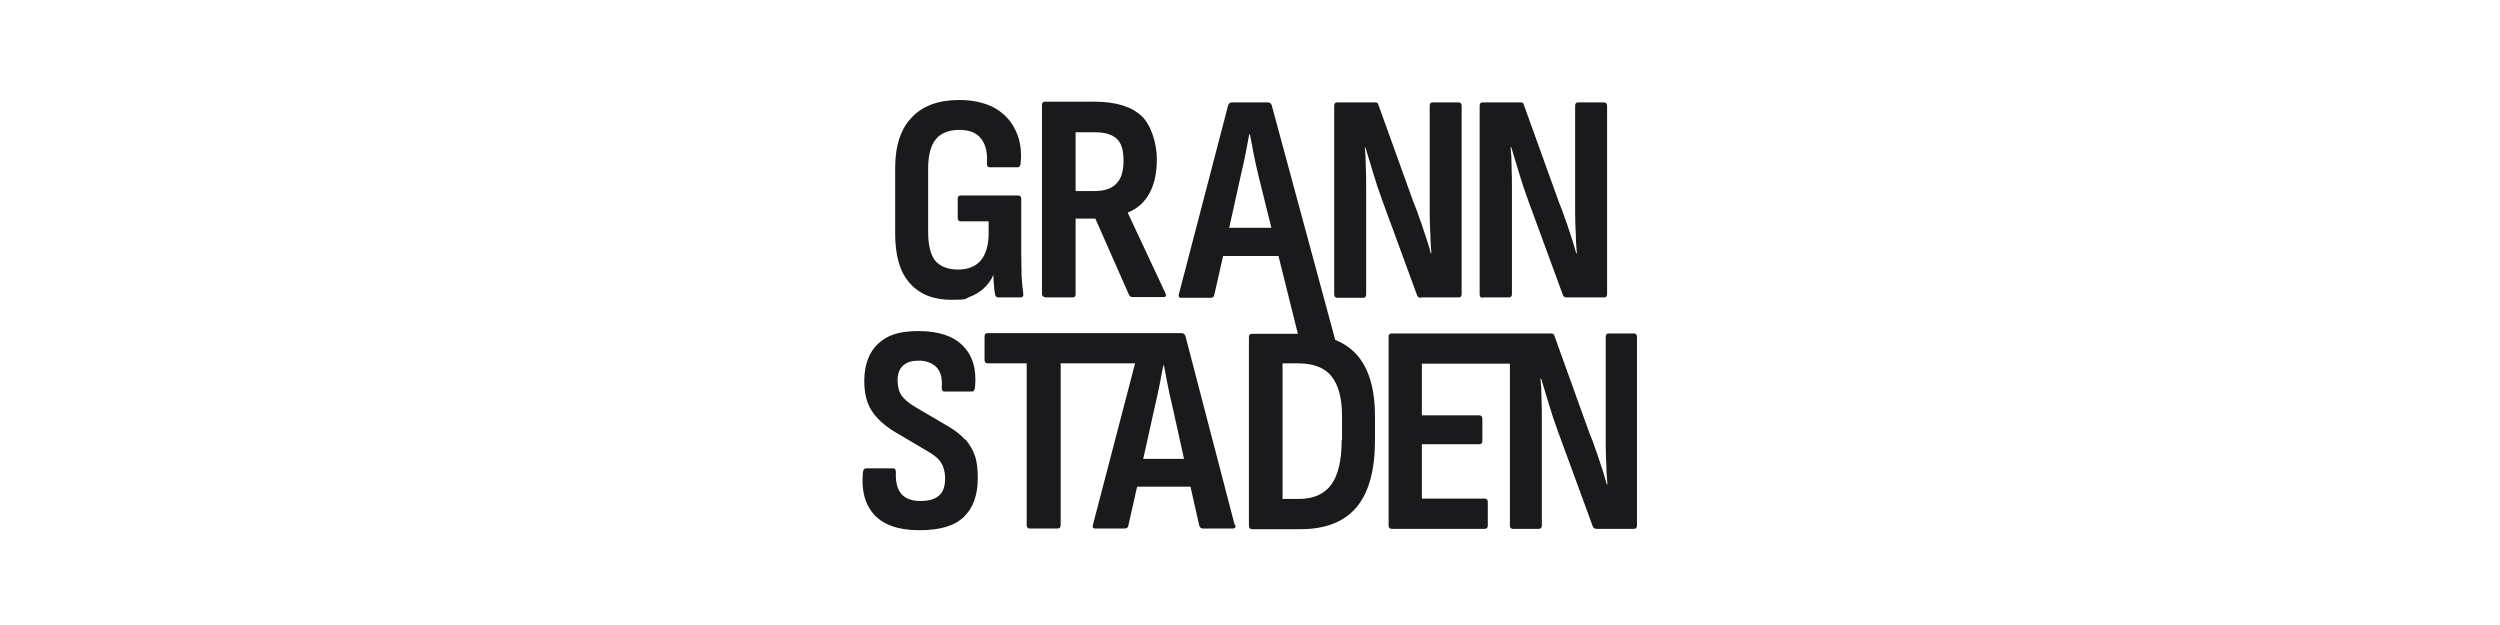
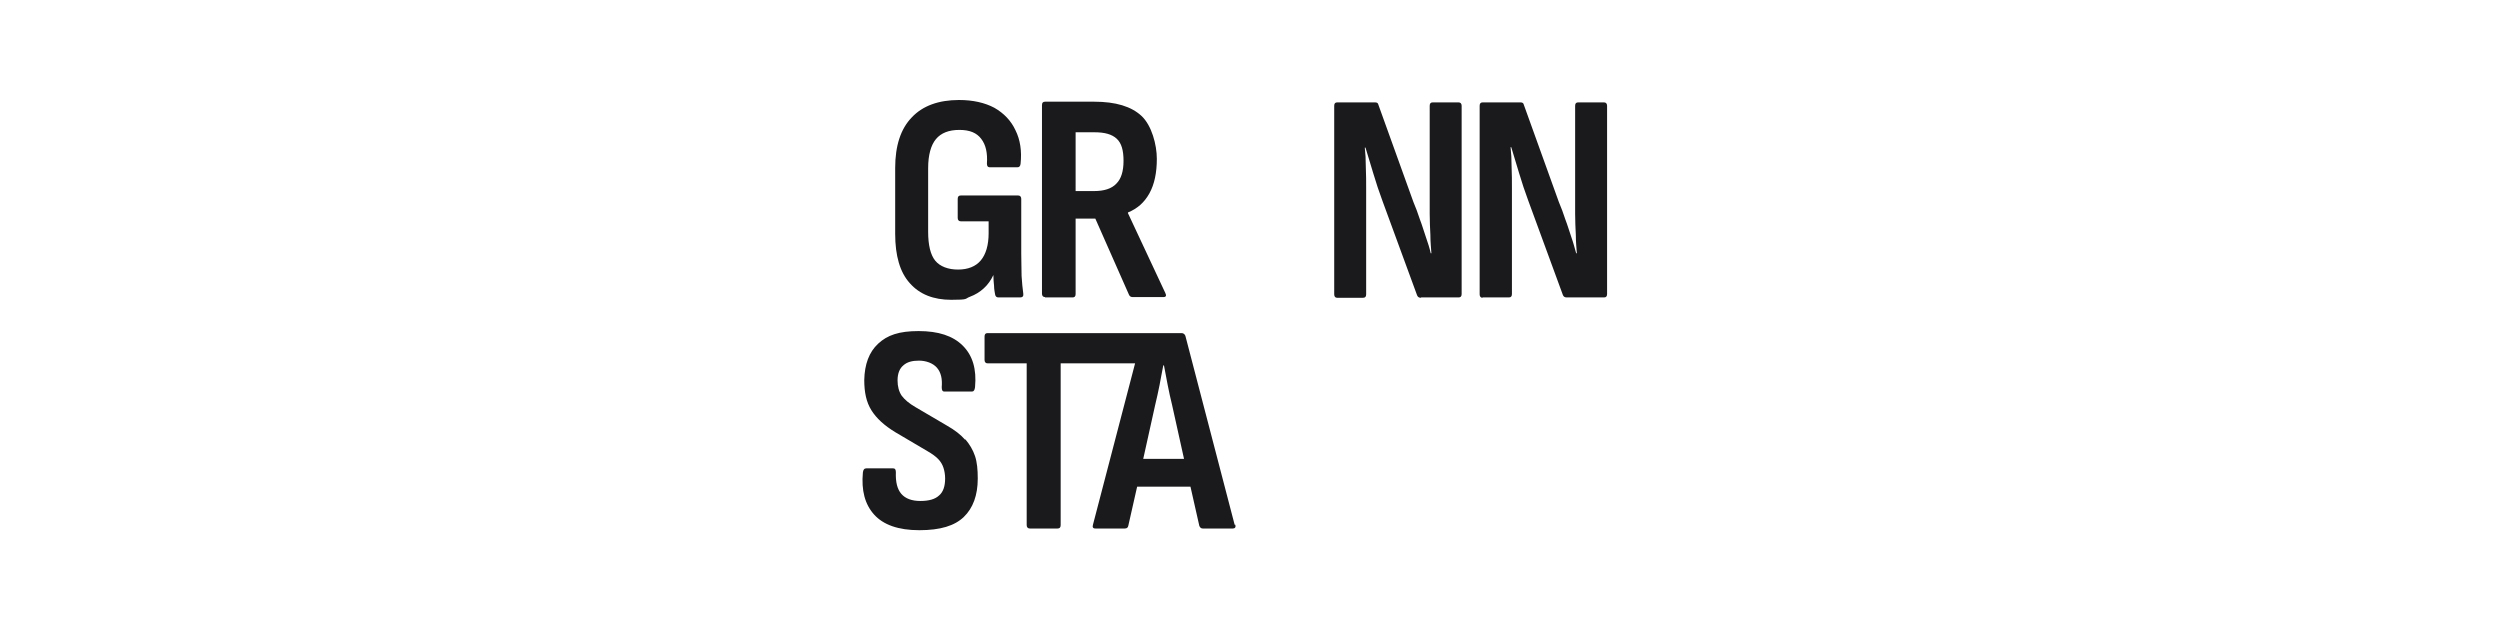
<svg xmlns="http://www.w3.org/2000/svg" width="400" height="100" viewBox="0 0 400 100" fill="none">
  <path d="M158.942 44C158.942 44.653 158.996 45.196 159.05 45.74C159.05 46.284 159.159 46.719 159.213 47.099C159.268 47.425 159.431 47.589 159.757 47.589H163.237C163.617 47.589 163.78 47.371 163.726 46.991C163.617 46.121 163.509 45.196 163.454 44.163C163.454 43.13 163.4 41.934 163.4 40.575V31.822C163.4 31.495 163.237 31.278 162.911 31.278H153.722C153.396 31.278 153.233 31.441 153.233 31.822V34.866C153.233 35.192 153.396 35.41 153.722 35.41H158.18V37.313C158.18 39.216 157.745 40.684 156.93 41.662C156.114 42.641 154.864 43.13 153.287 43.13C151.71 43.13 150.406 42.641 149.644 41.717C148.883 40.792 148.503 39.216 148.503 37.095V26.928C148.503 24.808 148.938 23.231 149.753 22.253C150.569 21.274 151.819 20.785 153.505 20.785C155.19 20.785 156.277 21.274 156.984 22.198C157.745 23.177 158.017 24.482 157.909 26.167C157.909 26.548 158.017 26.765 158.398 26.765H162.802C163.074 26.765 163.237 26.602 163.291 26.221C163.509 24.155 163.237 22.361 162.476 20.839C161.769 19.317 160.627 18.12 159.105 17.25C157.582 16.435 155.679 16 153.45 16C150.188 16 147.633 16.924 145.893 18.773C144.099 20.621 143.229 23.34 143.229 26.874V37.422C143.229 40.901 143.99 43.565 145.567 45.305C147.143 47.099 149.373 47.969 152.2 47.969C155.027 47.969 154.32 47.806 155.19 47.48C156.06 47.154 156.767 46.719 157.419 46.121C158.072 45.523 158.561 44.816 158.942 44ZM167.206 47.589H171.61C171.936 47.589 172.099 47.425 172.099 47.045V34.975H175.252L180.635 47.154C180.744 47.425 180.961 47.534 181.233 47.534H186.126C186.561 47.534 186.67 47.317 186.452 46.882L180.472 34.105V33.996C181.94 33.398 183.082 32.42 183.897 30.952C184.713 29.484 185.093 27.635 185.093 25.406C185.093 23.177 184.278 20.078 182.647 18.555C181.016 17.033 178.515 16.272 175.089 16.272H167.206C166.879 16.272 166.716 16.435 166.716 16.816V46.991C166.716 47.317 166.879 47.534 167.206 47.534V47.589ZM172.099 21.165H175.144C176.775 21.165 177.916 21.491 178.678 22.198C179.439 22.905 179.765 24.047 179.765 25.732C179.765 27.418 179.384 28.614 178.623 29.375C177.862 30.19 176.666 30.571 175.035 30.571H172.099V21.165ZM227.393 47.589H233.373C233.699 47.589 233.863 47.425 233.863 47.045V16.924C233.863 16.598 233.699 16.381 233.373 16.381H229.241C228.915 16.381 228.752 16.544 228.752 16.924V34.214C228.752 35.355 228.806 36.497 228.861 37.585C228.861 38.672 228.969 39.705 229.024 40.521H228.915C228.752 39.759 228.48 38.889 228.154 37.965C227.828 37.041 227.556 36.062 227.175 35.084C226.849 34.105 226.523 33.181 226.142 32.311L220.542 16.761C220.488 16.489 220.325 16.381 219.998 16.381H213.963C213.637 16.381 213.474 16.544 213.474 16.924V47.099C213.474 47.425 213.637 47.643 213.909 47.643H218.095C218.422 47.643 218.585 47.48 218.585 47.099V30.19C218.585 29.049 218.585 27.907 218.53 26.711C218.53 25.569 218.476 24.536 218.367 23.612H218.476C218.857 24.862 219.292 26.276 219.727 27.744C220.161 29.212 220.651 30.68 221.195 32.148L226.74 47.262C226.849 47.534 227.066 47.643 227.338 47.643L227.393 47.589ZM237.233 47.589H241.42C241.746 47.589 241.909 47.425 241.909 47.045V30.136C241.909 28.994 241.909 27.852 241.855 26.656C241.855 25.515 241.801 24.482 241.692 23.557H241.801C242.181 24.808 242.616 26.221 243.051 27.689C243.486 29.157 243.975 30.625 244.519 32.093L250.065 47.208C250.173 47.48 250.391 47.589 250.663 47.589H256.643C256.97 47.589 257.133 47.425 257.133 47.045V16.924C257.133 16.598 256.97 16.381 256.643 16.381H252.511C252.185 16.381 252.022 16.544 252.022 16.924V34.214C252.022 35.355 252.076 36.497 252.131 37.585C252.131 38.672 252.239 39.705 252.294 40.521H252.185C251.968 39.759 251.75 38.889 251.424 37.965C251.098 37.041 250.826 36.062 250.445 35.084C250.119 34.105 249.793 33.181 249.412 32.311L243.812 16.761C243.758 16.489 243.595 16.381 243.268 16.381H237.233C236.907 16.381 236.744 16.544 236.744 16.924V47.099C236.744 47.425 236.907 47.643 237.179 47.643L237.233 47.589ZM154.429 70.369C153.722 69.554 152.743 68.793 151.493 68.086L146.491 65.15C145.458 64.552 144.751 63.954 144.262 63.301C143.827 62.649 143.609 61.833 143.609 60.855C143.609 59.767 143.936 58.952 144.534 58.462C145.132 57.919 145.947 57.701 147.035 57.701C148.122 57.701 149.264 58.082 149.916 58.843C150.569 59.604 150.786 60.637 150.677 61.942C150.677 62.431 150.786 62.649 151.112 62.649H155.516C155.788 62.649 155.951 62.431 156.006 61.942C156.277 59.061 155.625 56.886 154.048 55.309C152.472 53.732 150.134 52.971 146.98 52.971C143.827 52.971 141.978 53.624 140.51 54.983C139.042 56.342 138.336 58.299 138.281 60.8C138.281 62.758 138.607 64.334 139.423 65.639C140.238 66.944 141.489 68.086 143.283 69.173L148.448 72.218C149.101 72.599 149.644 72.979 150.079 73.414C150.514 73.849 150.786 74.338 150.949 74.828C151.112 75.317 151.221 75.915 151.221 76.567C151.221 77.818 150.895 78.742 150.242 79.286C149.59 79.884 148.611 80.156 147.252 80.156C145.893 80.156 144.86 79.775 144.207 79.014C143.555 78.253 143.283 77.111 143.338 75.589C143.338 75.154 143.229 74.936 142.903 74.936H138.607C138.281 74.936 138.118 75.154 138.064 75.589C137.792 78.47 138.39 80.7 139.858 82.331C141.326 83.962 143.718 84.832 147.089 84.832C150.46 84.832 152.743 84.125 154.211 82.711C155.679 81.298 156.441 79.232 156.441 76.567C156.441 75.154 156.332 73.958 156.006 72.979C155.679 72.001 155.136 71.076 154.429 70.261V70.369ZM197.544 83.962L189.66 53.732C189.552 53.461 189.334 53.297 189.062 53.297H158.017C157.691 53.297 157.528 53.461 157.528 53.841V57.593C157.528 57.919 157.691 58.136 158.017 58.136H164.27V84.016C164.27 84.342 164.433 84.56 164.759 84.56H169.217C169.544 84.56 169.707 84.397 169.707 84.016V58.136H181.614L174.872 83.962C174.763 84.342 174.872 84.56 175.252 84.56H179.983C180.309 84.56 180.472 84.397 180.526 84.125L181.94 77.872H190.476L191.889 84.125C191.998 84.397 192.161 84.56 192.433 84.56H197.272C197.598 84.56 197.761 84.342 197.653 83.962H197.544ZM182.918 73.414L184.821 64.824C185.093 63.736 185.311 62.649 185.528 61.616C185.746 60.529 185.909 59.495 186.126 58.462H186.235C186.452 59.495 186.616 60.583 186.833 61.616C187.051 62.703 187.268 63.736 187.54 64.824L189.443 73.414H182.918Z" fill="#1A1A1D" />
-   <path d="M219.998 66.618C219.998 62.214 219.02 58.898 217.008 56.668C216.084 55.69 214.996 54.928 213.637 54.385L203.47 16.816C203.361 16.544 203.144 16.381 202.872 16.381H197.109C196.837 16.381 196.62 16.544 196.511 16.816L188.627 47.045C188.519 47.425 188.627 47.643 189.008 47.643H193.738C194.064 47.643 194.227 47.48 194.282 47.208L195.695 40.956H204.557L207.657 53.406H200.317C199.99 53.406 199.827 53.569 199.827 53.95V84.125C199.827 84.451 199.99 84.669 200.371 84.669H208.092C212.115 84.669 215.105 83.472 217.062 81.135C219.02 78.797 219.998 75.208 219.998 70.424V66.727V66.618ZM196.674 36.443L198.577 27.853C198.849 26.765 199.066 25.678 199.284 24.645C199.501 23.557 199.664 22.524 199.882 21.491H199.99C200.208 22.524 200.371 23.612 200.589 24.645C200.806 25.732 201.023 26.765 201.295 27.853L203.416 36.443H196.674ZM214.67 70.424C214.67 73.577 214.127 75.969 213.039 77.492C211.952 79.014 210.212 79.83 207.82 79.83H205.21V58.136H207.711C210.158 58.136 211.952 58.843 213.039 60.202C214.127 61.562 214.725 63.682 214.725 66.564V70.424H214.67ZM261.537 53.352H257.405C257.078 53.352 256.915 53.515 256.915 53.895V71.185C256.915 72.327 256.97 73.469 257.024 74.556C257.024 75.643 257.133 76.676 257.187 77.492H257.078C256.861 76.731 256.643 75.861 256.317 74.936C255.991 74.012 255.719 73.034 255.339 72.055C255.012 71.076 254.686 70.152 254.305 69.282L248.705 53.732C248.651 53.461 248.488 53.352 248.162 53.352H222.663C222.336 53.352 222.173 53.515 222.173 53.895V84.07C222.173 84.397 222.336 84.614 222.663 84.614H237.56C237.886 84.614 238.049 84.451 238.049 84.07V80.319C238.049 79.993 237.886 79.775 237.56 79.775H227.501V71.076H236.69C237.016 71.076 237.179 70.913 237.179 70.532V66.999C237.179 66.672 237.016 66.455 236.69 66.455H227.501V58.191H241.583V84.07C241.583 84.397 241.746 84.614 242.018 84.614H246.204C246.531 84.614 246.694 84.451 246.694 84.07V67.162C246.694 66.02 246.694 64.878 246.639 63.682C246.639 62.54 246.585 61.507 246.476 60.583H246.585C246.966 61.833 247.401 63.247 247.836 64.715C248.27 66.183 248.76 67.651 249.304 69.119L254.849 84.234C254.958 84.505 255.175 84.614 255.447 84.614H261.428C261.754 84.614 261.917 84.451 261.917 84.07V53.895C261.917 53.569 261.754 53.352 261.428 53.352H261.537Z" fill="#1A1A1D" />
</svg>